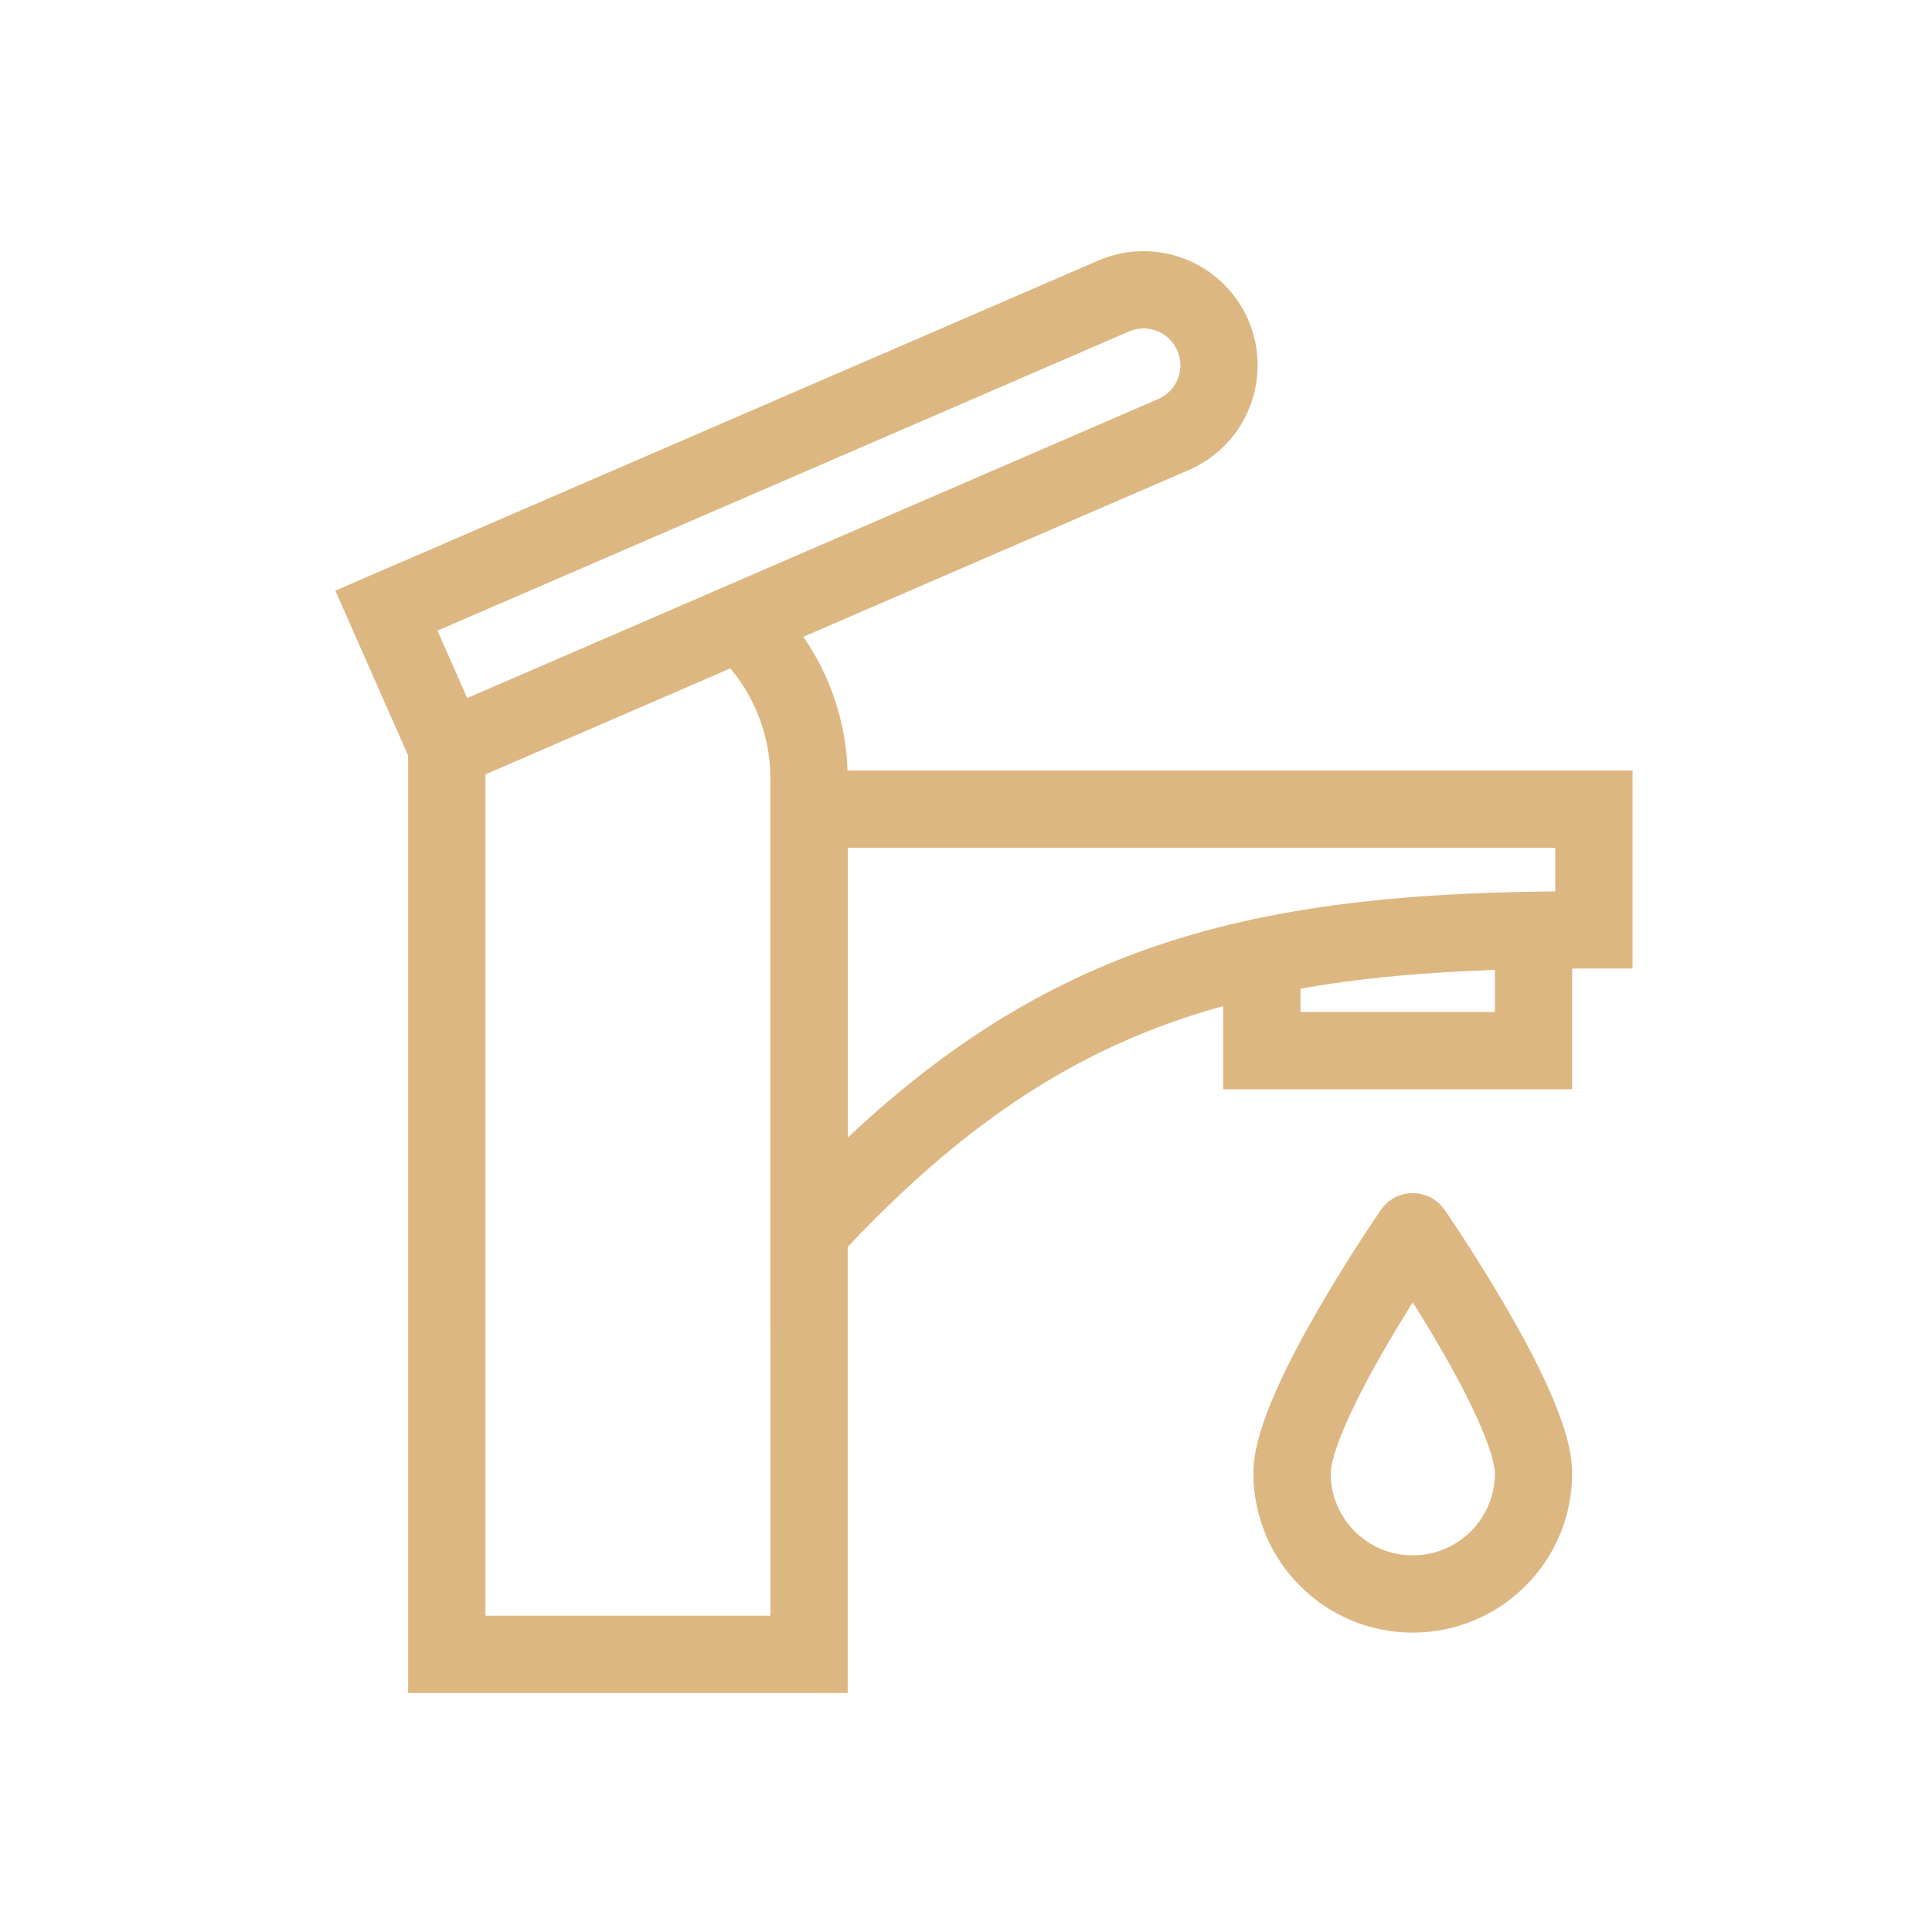
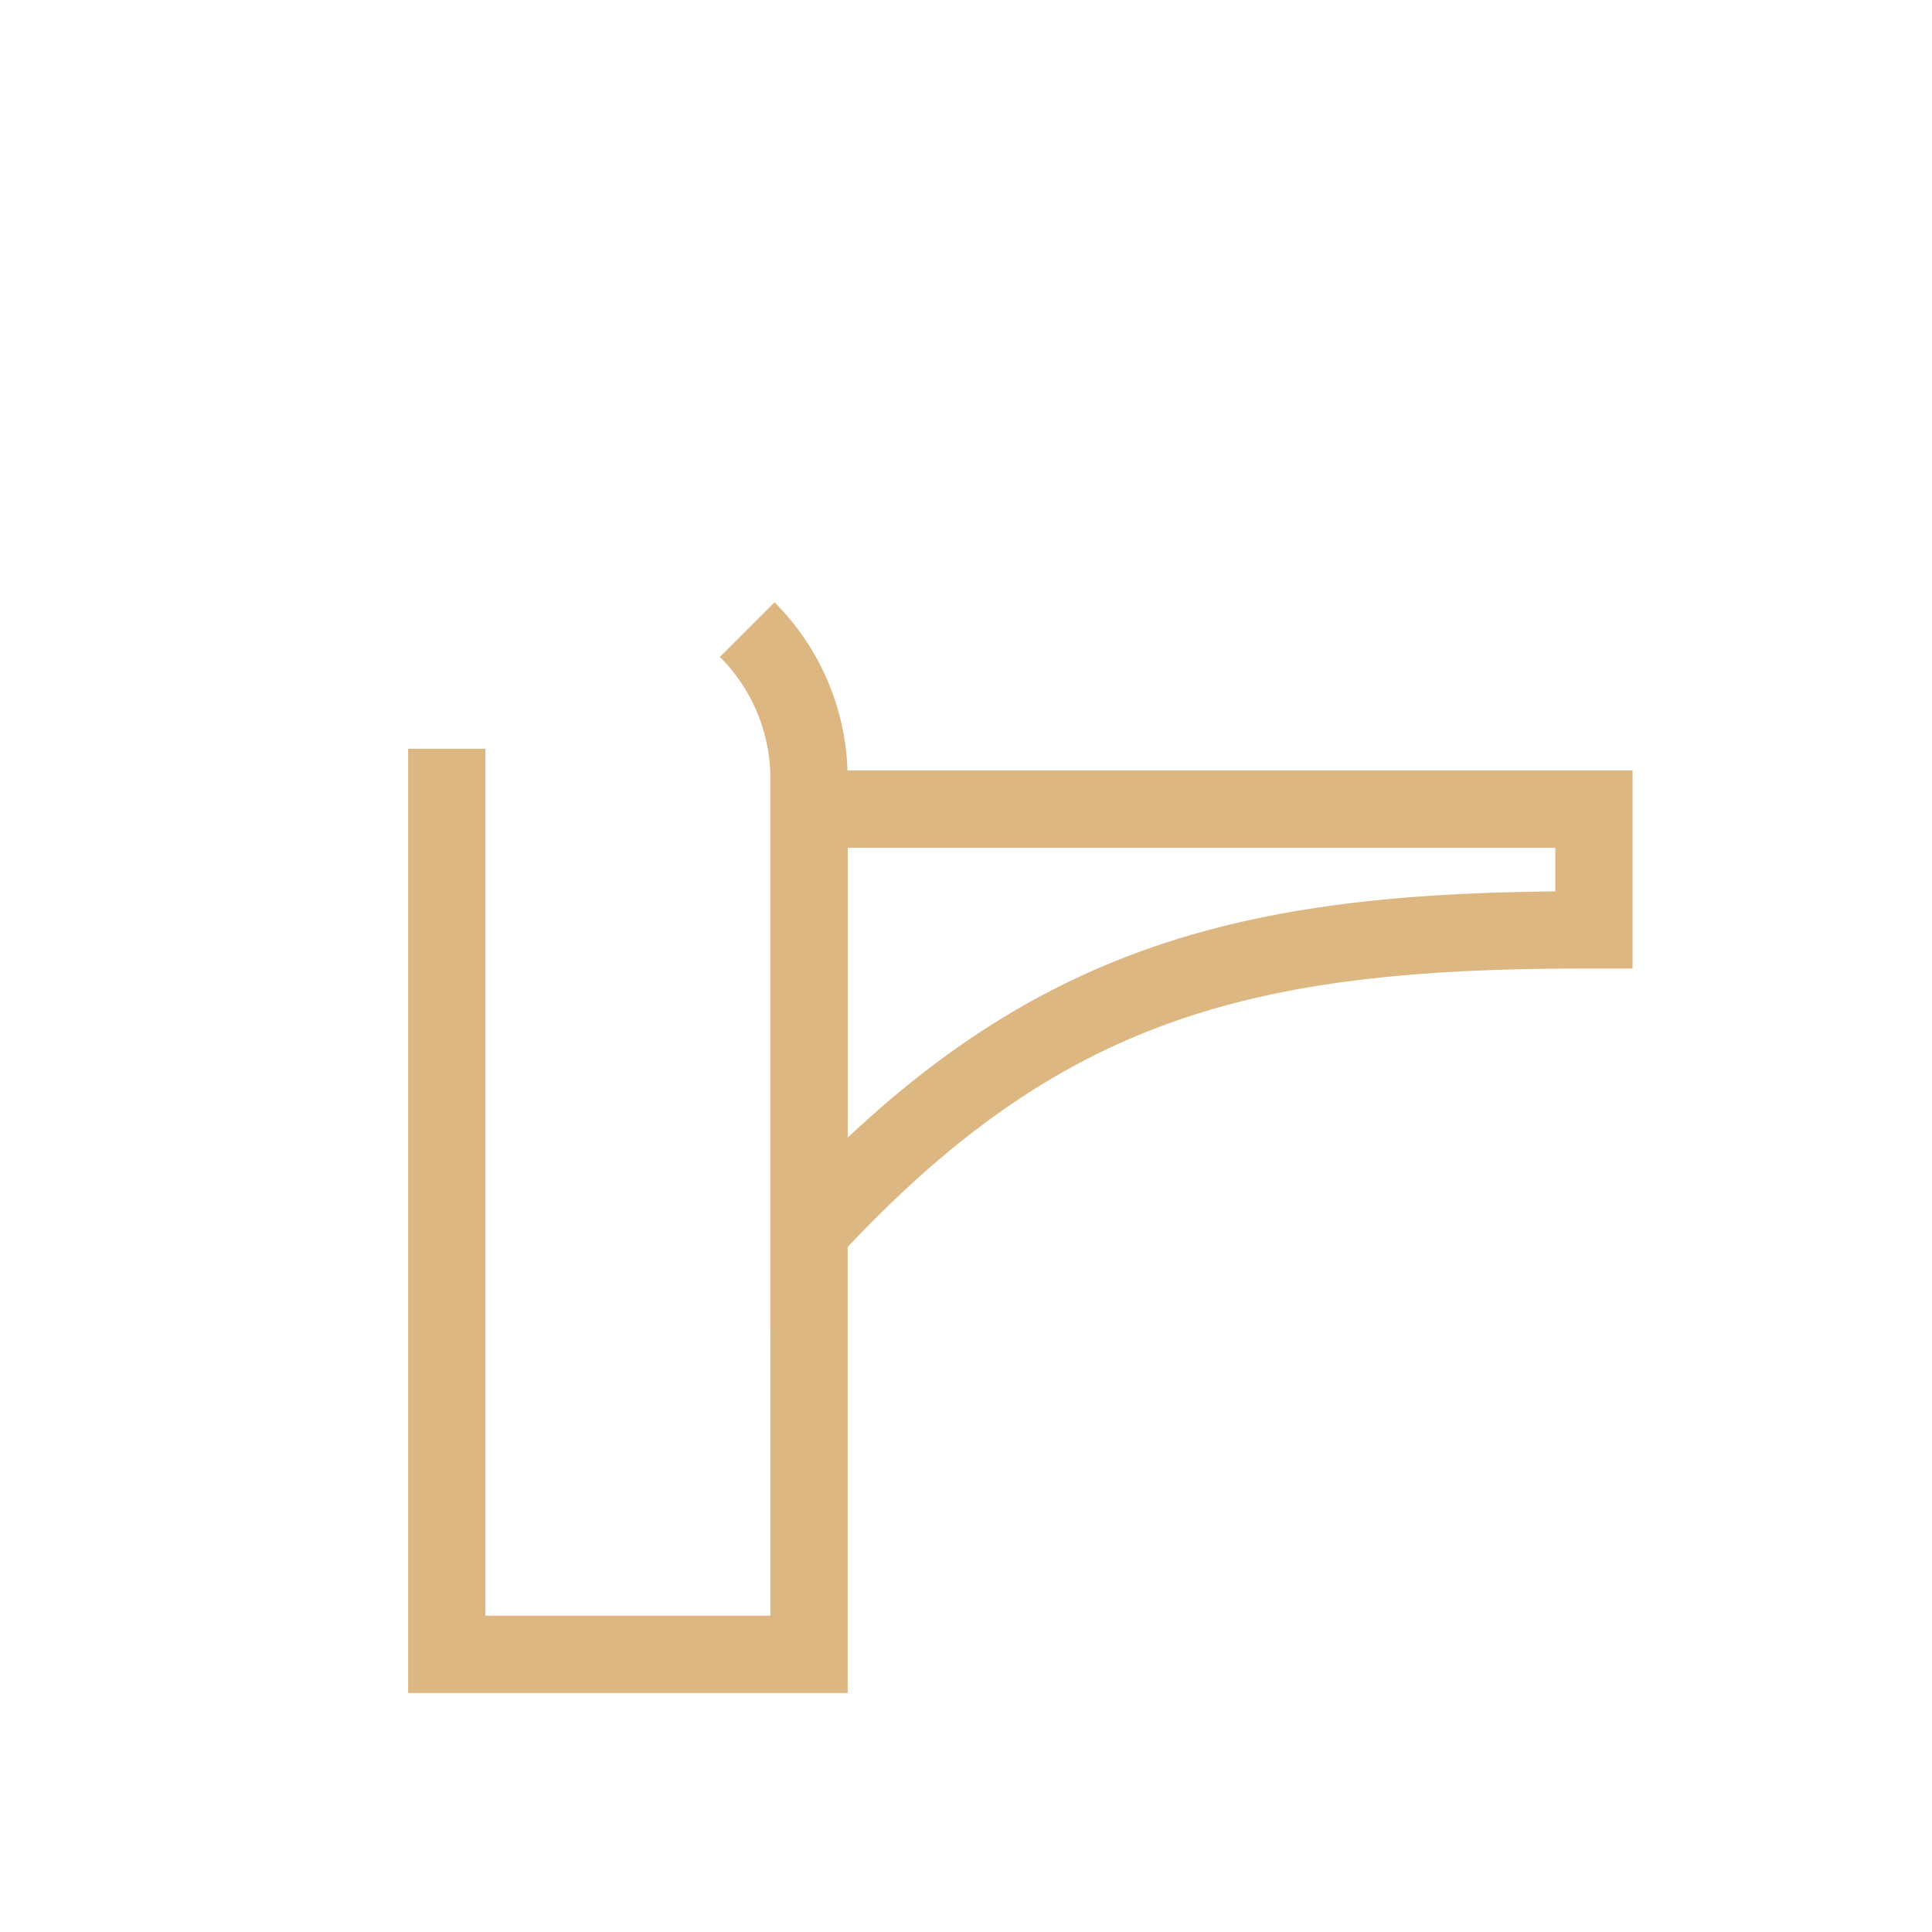
<svg xmlns="http://www.w3.org/2000/svg" width="40" height="40" viewBox="0 0 40 40" fill="none">
  <path d="M9.25 15.502V34.252H16.75V16.127C16.75 14.92 16.26 13.826 15.47 13.035" stroke="#DDB782" stroke-width="1.6" />
  <path fill-rule="evenodd" clip-rule="evenodd" d="M33 19.252H32.807C25.759 19.252 21.53 20.322 16.75 25.502V16.752H33V19.252V19.252Z" stroke="#DDB782" stroke-width="1.6" />
-   <path d="M26.125 19.877V21.752H31.75V19.252" stroke="#DDB782" stroke-width="1.6" />
-   <path fill-rule="evenodd" clip-rule="evenodd" d="M31.75 30.502C31.75 31.883 30.63 33.002 29.25 33.002C27.87 33.002 26.75 31.883 26.75 30.502C26.75 29.122 29.25 25.502 29.25 25.502C29.25 25.502 31.75 29.122 31.75 30.502V30.502Z" stroke="#DDB782" stroke-width="1.6" stroke-linejoin="round" />
-   <path fill-rule="evenodd" clip-rule="evenodd" d="M9.262 15.502L8 12.643L23.044 6.134C23.834 5.785 24.756 6.142 25.105 6.932C25.453 7.721 25.096 8.644 24.306 8.992L9.262 15.502V15.502Z" stroke="#DDB782" stroke-width="1.6" />
</svg>